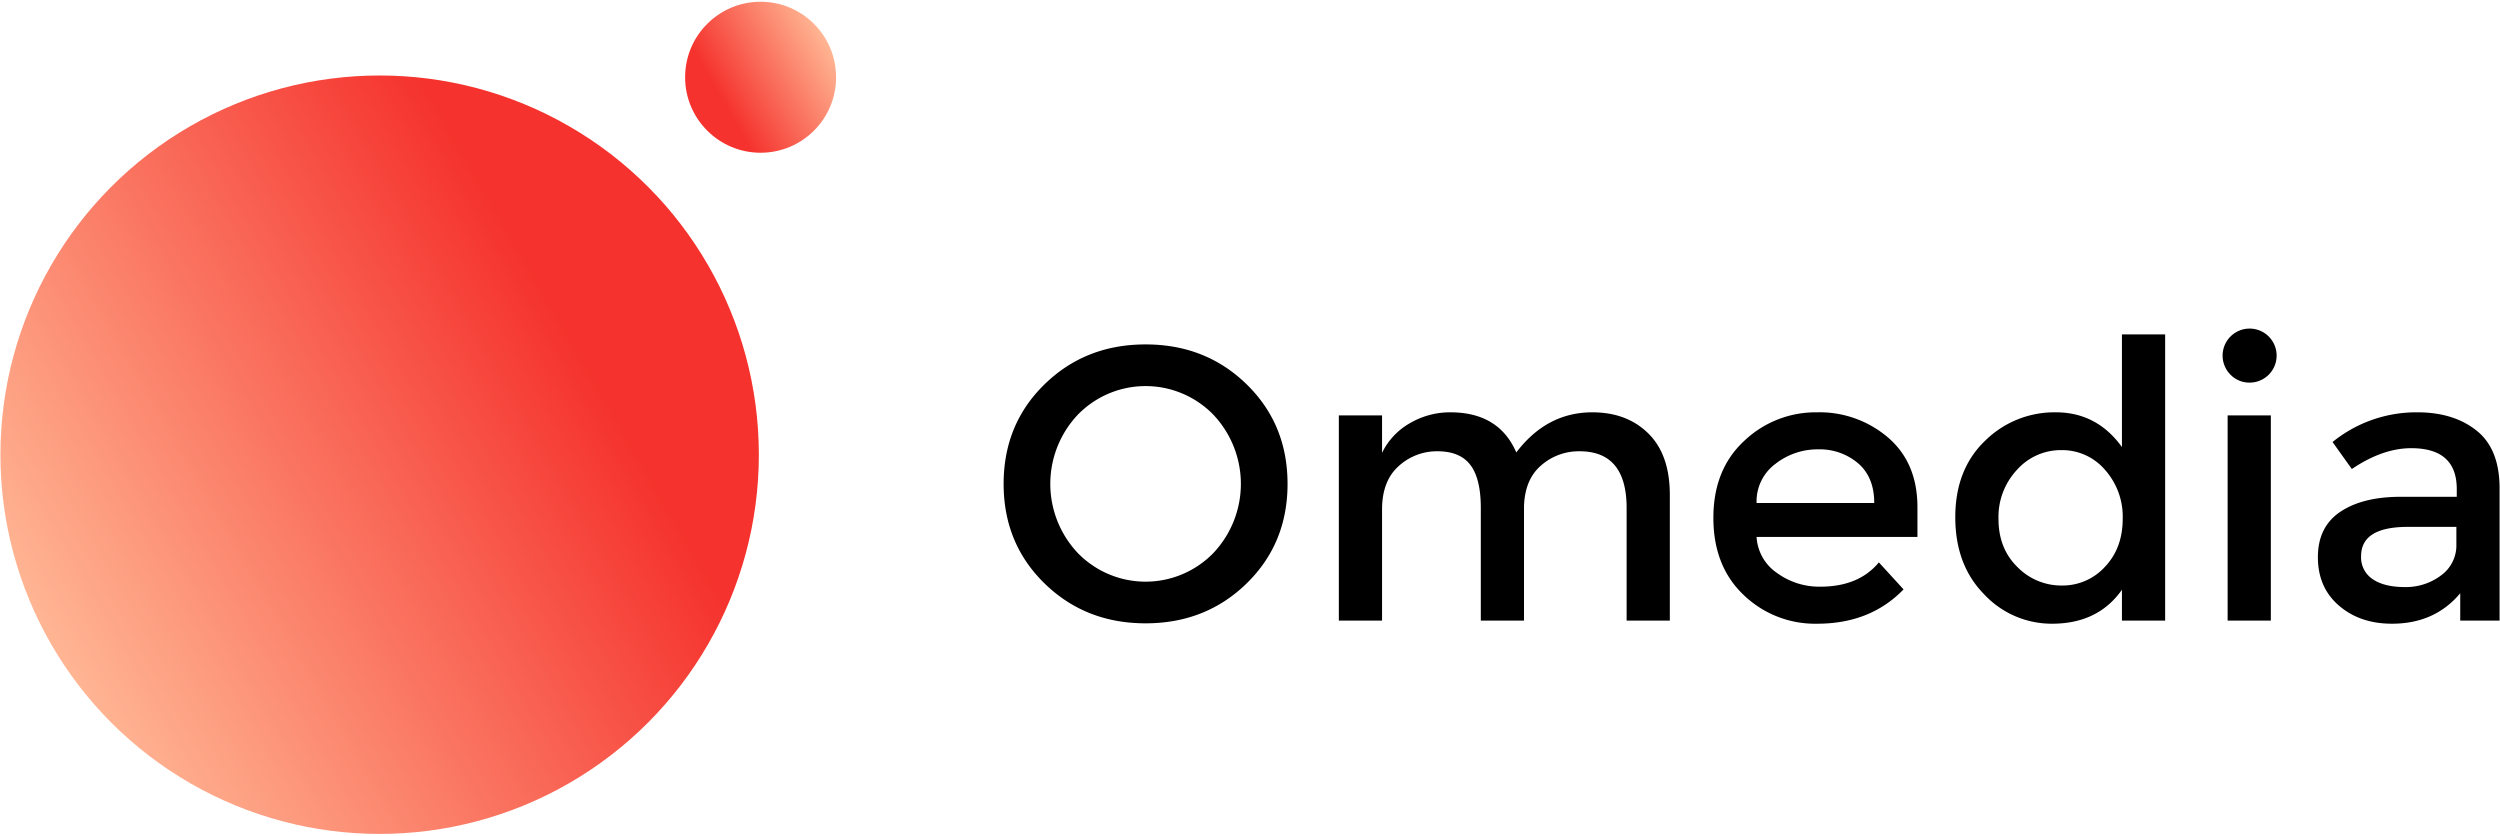
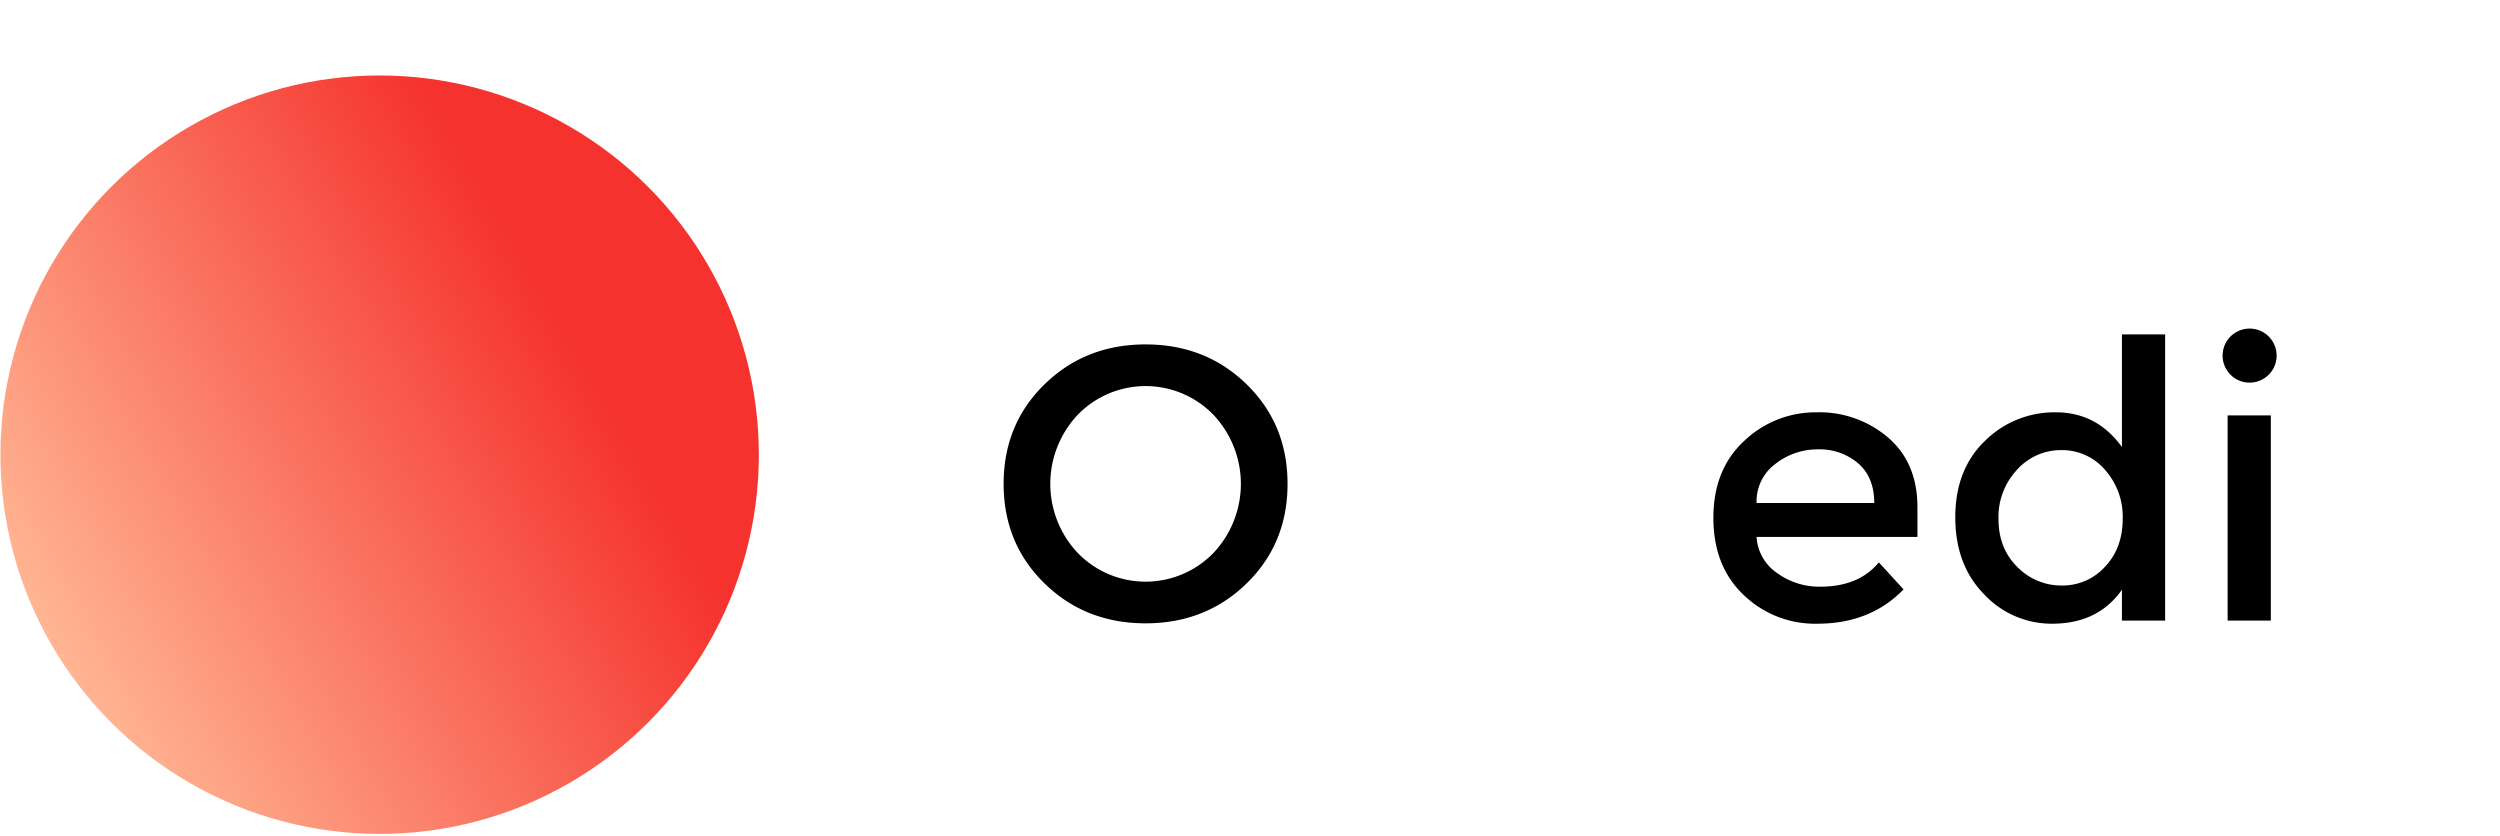
<svg xmlns="http://www.w3.org/2000/svg" id="Layer_1" data-name="Layer 1" viewBox="0 0 712 238">
  <defs>
    <style>.cls-1{fill:url(#linear-gradient);}.cls-2{fill:url(#linear-gradient-2);}</style>
    <linearGradient id="linear-gradient" x1="14.573" y1="183.509" x2="201.666" y2="75.491" gradientUnits="userSpaceOnUse">
      <stop offset="0" stop-color="#ffb593" />
      <stop offset="0.8" stop-color="#f5322d" />
    </linearGradient>
    <linearGradient id="linear-gradient-2" x1="197.997" y1="32.752" x2="235.242" y2="11.248" gradientUnits="userSpaceOnUse">
      <stop offset="0.2" stop-color="#f5322d" />
      <stop offset="1" stop-color="#ffb593" />
    </linearGradient>
  </defs>
  <title>logo</title>
  <path d="M355.047,166.152q-11.647,11.371-28.785,11.371-17.139,0-28.784-11.371Q285.832,154.781,285.833,137.807q0-16.974,11.646-28.345,11.644-11.371,28.784-11.371,17.139,0,28.785,11.371,11.643,11.371,11.646,28.345Q366.693,154.781,355.047,166.152Zm-9.503-48.065a26.929,26.929,0,0,0-38.562,0,28.681,28.681,0,0,0,0,39.441,26.929,26.929,0,0,0,38.562,0,28.681,28.681,0,0,0,0-39.441Z" />
-   <path d="M393.609,145.113v31.641H381.304V118.307h12.305v10.657a19.504,19.504,0,0,1,7.965-8.459,22.583,22.583,0,0,1,11.48-3.076q13.843,0,18.787,11.426,8.679-11.425,21.644-11.426,9.888,0,15.984,6.042,6.1,6.043,6.098,17.468v35.815H463.262V144.674q0-16.15-13.402-16.15a16.253,16.253,0,0,0-10.932,4.01q-4.671,4.012-4.89,11.701v32.52H421.734V144.674q0-8.348-2.966-12.25-2.966-3.898-9.338-3.9a16.104,16.104,0,0,0-11.096,4.229Q393.608,136.984,393.609,145.113Z" />
  <path d="M546.087,152.914H500.275a13.305,13.305,0,0,0,5.822,10.272,20.43,20.43,0,0,0,12.305,3.9q10.985,0,16.699-6.921l7.031,7.69q-9.45,9.779-24.609,9.778a29.284,29.284,0,0,1-20.929-8.185q-8.626-8.183-8.624-21.973,0-13.786,8.789-21.917a29.494,29.494,0,0,1,20.709-8.13,29.991,29.991,0,0,1,20.27,7.196q8.348,7.197,8.35,19.831Zm-45.812-9.668h33.508q0-7.359-4.614-11.316a16.865,16.865,0,0,0-11.371-3.955,19.464,19.464,0,0,0-12.14,4.12A13.301,13.301,0,0,0,500.275,143.246Z" />
  <path d="M565.105,169.283q-8.24-8.348-8.239-21.973,0-13.622,8.459-21.753a28.089,28.089,0,0,1,20.16-8.13q11.7,0,18.842,9.888V95.235h12.305v81.519H604.327v-8.789q-6.814,9.669-19.886,9.668A26.301,26.301,0,0,1,565.105,169.283Zm4.065-21.479q0,8.405,5.383,13.678a17.473,17.473,0,0,0,12.635,5.273,16.317,16.317,0,0,0,12.305-5.329q5.052-5.327,5.054-13.678a20.063,20.063,0,0,0-5.054-13.953,16.077,16.077,0,0,0-12.415-5.603,16.746,16.746,0,0,0-12.634,5.603A19.642,19.642,0,0,0,569.17,147.805Z" />
  <path d="M635.198,106.661a7.693,7.693,0,1,1,5.493,2.307A7.499,7.499,0,0,1,635.198,106.661Zm11.536,70.093H634.429V118.307h12.305Z" />
-   <path d="M711.88,176.754H700.674v-7.8q-7.251,8.68-19.445,8.679-9.122,0-15.106-5.164-5.99-5.163-5.987-13.788,0-8.623,6.372-12.909,6.369-4.285,17.248-4.285H699.686v-2.197q0-11.644-12.964-11.646-8.133,0-16.919,5.933l-5.493-7.69A37.838,37.838,0,0,1,688.48,117.428q10.324,0,16.863,5.218,6.536,5.219,6.537,16.425ZM699.576,155.001v-4.944H685.733q-13.295,0-13.293,8.35a7.423,7.423,0,0,0,3.296,6.537q3.296,2.254,9.173,2.252a16.648,16.648,0,0,0,10.272-3.296A10.548,10.548,0,0,0,699.576,155.001Z" />
  <circle class="cls-1" cx="108.12" cy="129.5" r="108" />
-   <circle class="cls-2" cx="216.62" cy="22" r="21.5" />
</svg>